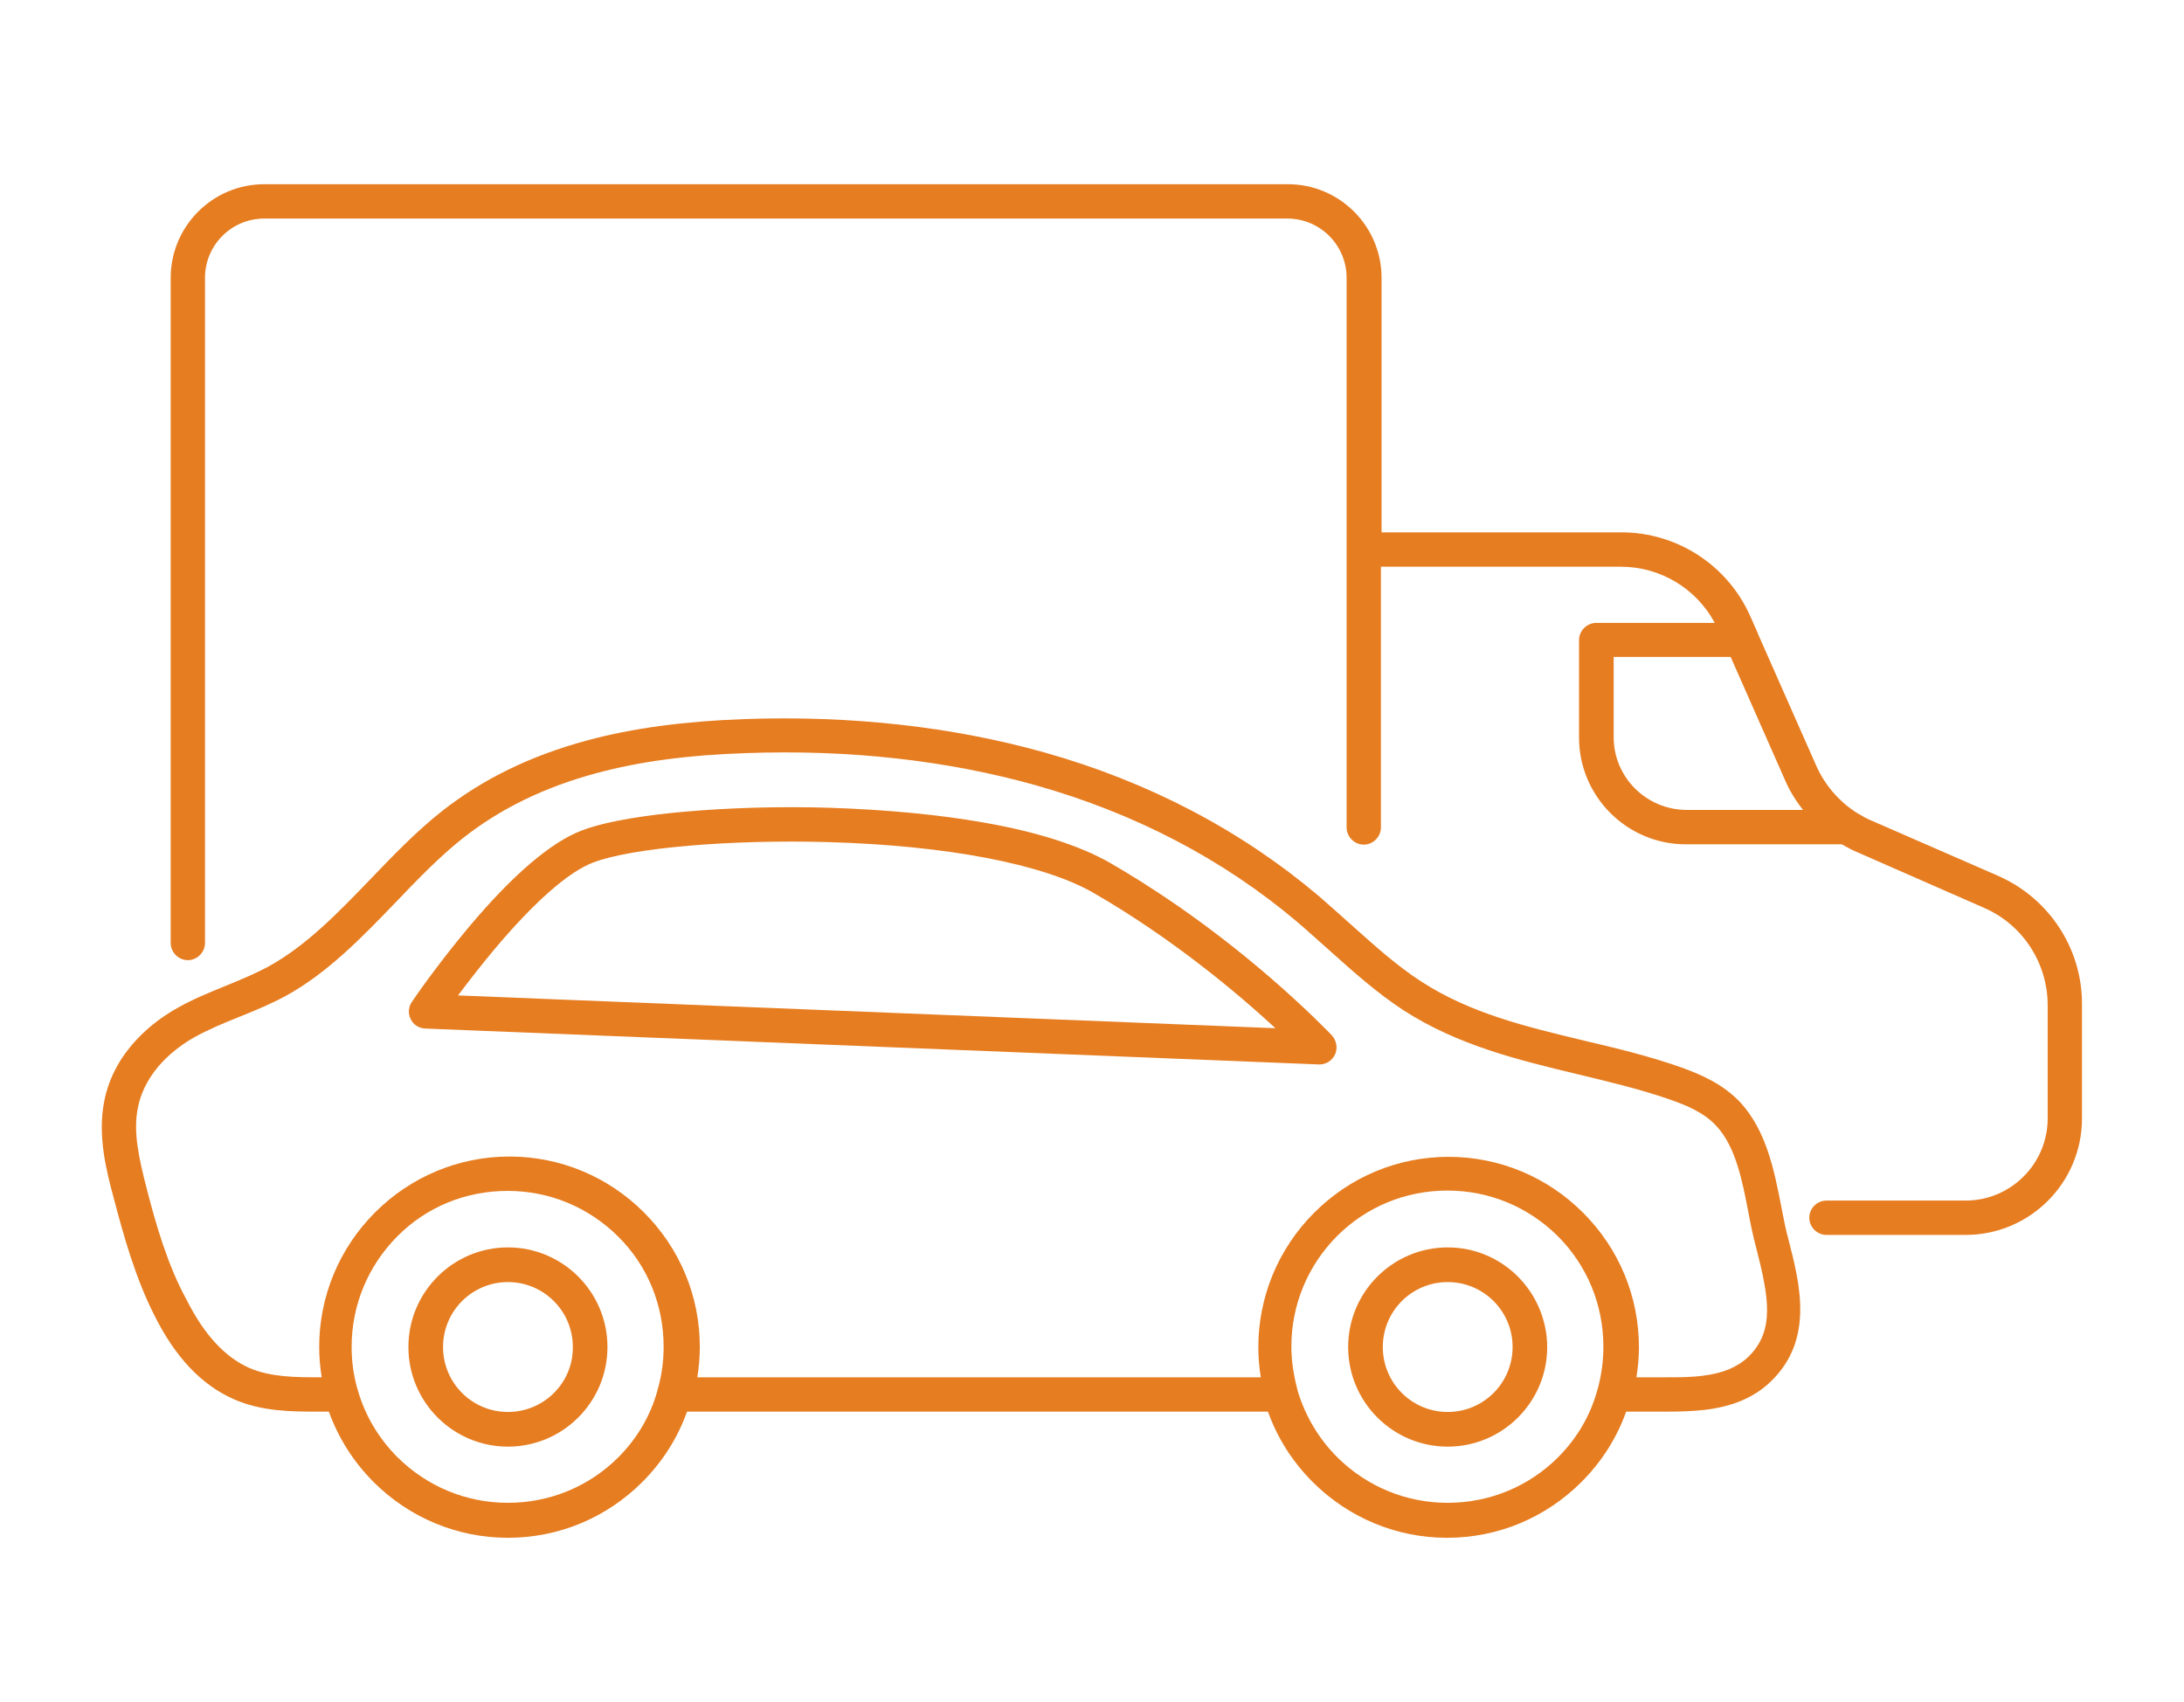
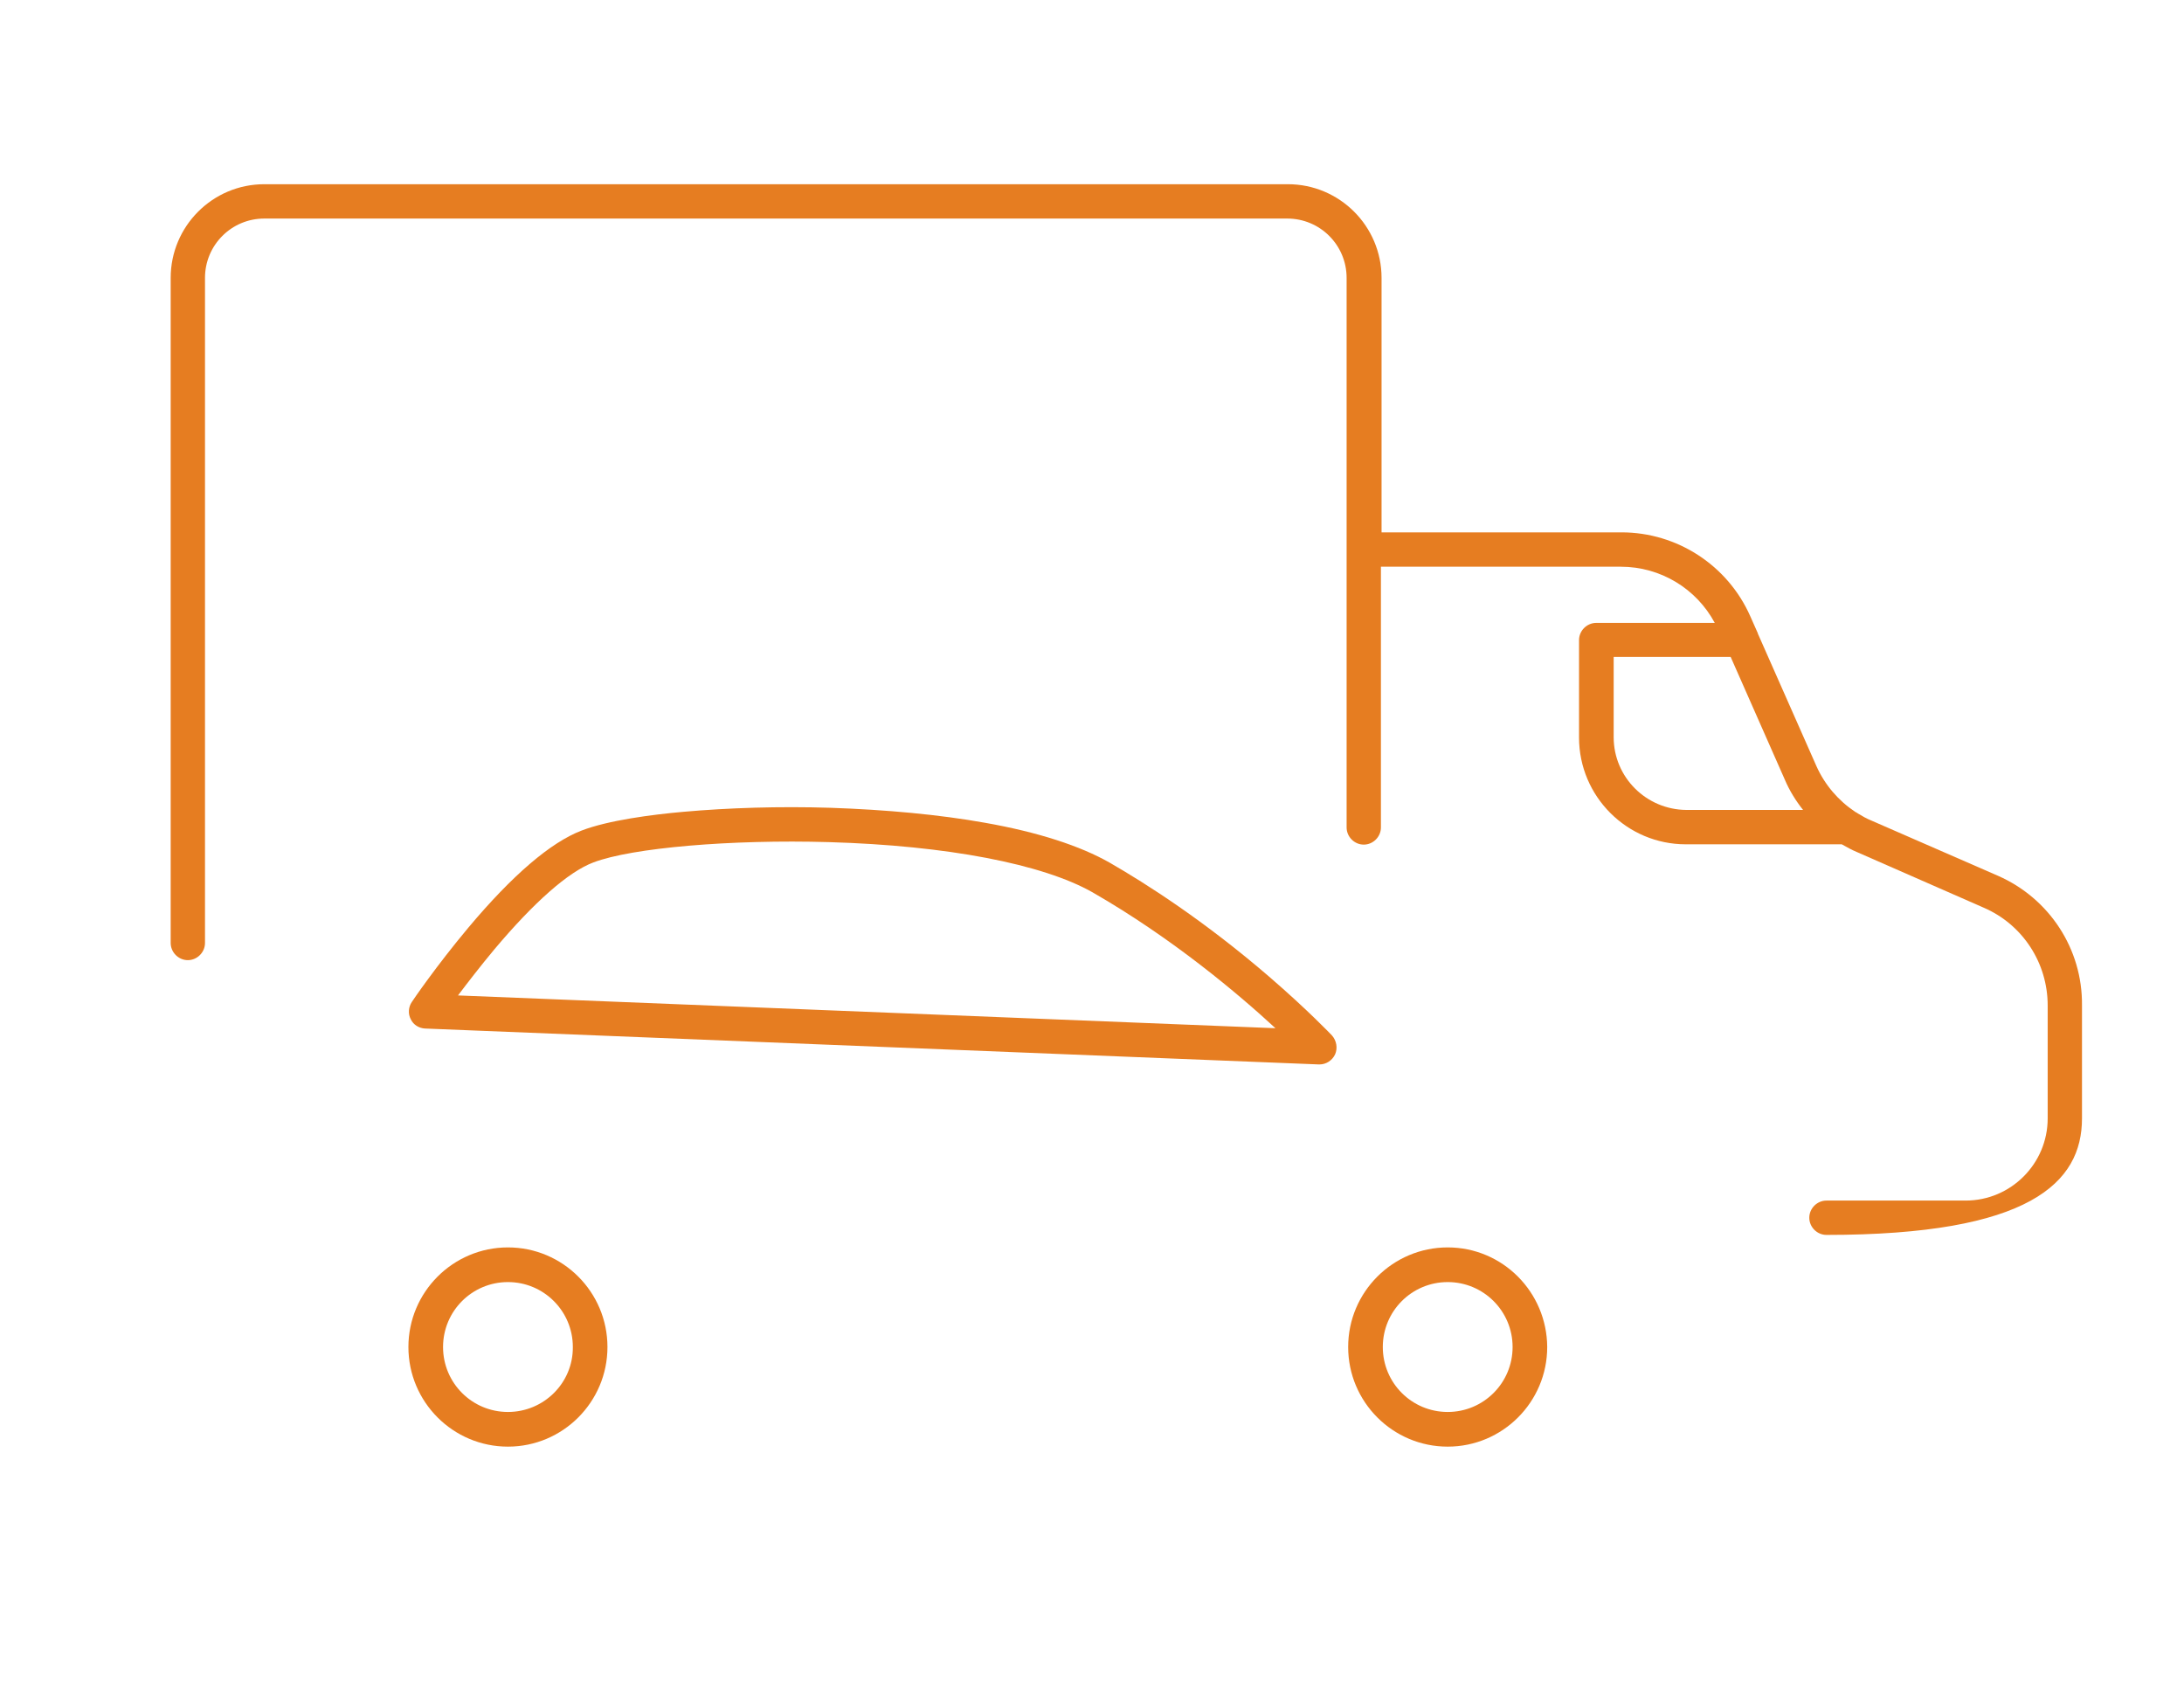
<svg xmlns="http://www.w3.org/2000/svg" width="86" height="67" viewBox="0 0 86 67" fill="none">
-   <path d="M9.202 55.087C10.308 55.579 11.5 55.579 12.544 55.579H12.95C13.318 56.599 13.908 57.546 14.706 58.345C16.119 59.759 18.011 60.546 20.002 60.546C22.004 60.546 23.884 59.759 25.297 58.345C26.095 57.546 26.685 56.612 27.053 55.579C30.874 55.579 34.683 55.579 38.492 55.579C42.312 55.579 46.121 55.579 49.929 55.579C50.298 56.612 50.888 57.546 51.686 58.345C53.099 59.759 54.991 60.546 56.981 60.546C58.984 60.546 60.864 59.759 62.277 58.345C63.075 57.546 63.665 56.612 64.034 55.579H65.606C66.097 55.579 66.638 55.567 67.166 55.505C68.248 55.37 69.083 55.014 69.722 54.399C71.442 52.752 70.877 50.551 70.422 48.793C70.311 48.387 70.225 47.945 70.139 47.49C69.857 46.039 69.55 44.539 68.555 43.433C67.867 42.683 66.97 42.302 66.183 42.019C64.93 41.577 63.64 41.269 62.387 40.974C60.09 40.421 57.915 39.905 55.974 38.651C55.004 38.024 54.131 37.237 53.197 36.401C52.78 36.032 52.35 35.639 51.92 35.27C48.861 32.688 45.236 30.783 41.133 29.627C37.496 28.607 33.516 28.164 29.302 28.312C26.931 28.398 24.916 28.668 23.134 29.148C20.898 29.75 19.006 30.672 17.385 31.951C16.377 32.75 15.468 33.697 14.584 34.618C13.293 35.959 12.065 37.225 10.603 38.036C10.062 38.331 9.497 38.565 8.895 38.811C8.269 39.069 7.618 39.327 6.991 39.683C6.082 40.188 4.497 41.355 4.104 43.359C3.834 44.724 4.19 46.101 4.485 47.195C4.866 48.658 5.345 50.342 6.07 51.768C6.893 53.428 7.925 54.522 9.202 55.087ZM24.351 57.374C23.196 58.529 21.648 59.169 20.002 59.169C18.355 59.169 16.82 58.529 15.652 57.374C14.903 56.624 14.375 55.727 14.092 54.743C14.092 54.718 14.08 54.694 14.068 54.669C13.92 54.141 13.846 53.587 13.846 53.034C13.846 51.387 14.485 49.85 15.64 48.682C16.795 47.514 18.343 46.888 19.989 46.888C21.636 46.888 23.171 47.527 24.338 48.682C25.506 49.838 26.132 51.387 26.132 53.034C26.132 53.587 26.058 54.141 25.911 54.657C25.899 54.694 25.886 54.718 25.886 54.755C25.616 55.739 25.088 56.636 24.351 57.374ZM61.355 57.374C60.2 58.529 58.652 59.169 57.006 59.169C55.36 59.169 53.824 58.529 52.657 57.374C51.92 56.636 51.392 55.739 51.097 54.755C51.097 54.718 51.072 54.682 51.072 54.645C50.937 54.128 50.851 53.575 50.851 53.022C50.851 51.375 51.49 49.838 52.645 48.67C53.8 47.514 55.347 46.875 56.994 46.875C58.64 46.875 60.176 47.514 61.343 48.67C62.498 49.826 63.137 51.375 63.137 53.022C63.137 53.575 63.063 54.116 62.928 54.632C62.916 54.669 62.903 54.718 62.891 54.755C62.621 55.739 62.092 56.636 61.355 57.374ZM5.787 46.838C5.468 45.597 5.234 44.576 5.431 43.605C5.726 42.13 6.954 41.232 7.654 40.839C8.207 40.532 8.797 40.286 9.411 40.04C10.025 39.794 10.652 39.536 11.266 39.204C12.913 38.294 14.264 36.893 15.566 35.541C16.414 34.655 17.299 33.733 18.232 32.996C19.719 31.828 21.439 30.992 23.491 30.439C25.174 29.984 27.09 29.726 29.363 29.652C33.442 29.504 37.288 29.935 40.789 30.918C44.708 32.025 48.16 33.832 51.072 36.29C51.49 36.647 51.907 37.028 52.325 37.397C53.259 38.233 54.217 39.093 55.274 39.782C57.411 41.159 59.795 41.736 62.105 42.29C63.321 42.585 64.586 42.88 65.778 43.298C66.442 43.531 67.117 43.814 67.596 44.343C68.346 45.154 68.604 46.469 68.85 47.748C68.936 48.215 69.034 48.682 69.157 49.137C69.648 51.067 69.906 52.395 68.837 53.428C68.407 53.833 67.842 54.067 67.056 54.165C66.589 54.227 66.11 54.227 65.668 54.227H64.439C64.5 53.833 64.537 53.44 64.537 53.047C64.537 51.043 63.751 49.162 62.338 47.748C60.925 46.334 59.033 45.547 57.043 45.547C55.04 45.547 53.161 46.334 51.748 47.748C50.335 49.162 49.549 51.055 49.549 53.047C49.549 53.452 49.586 53.846 49.647 54.227C45.949 54.227 42.251 54.227 38.553 54.227C34.855 54.227 31.157 54.227 27.459 54.227C27.52 53.833 27.557 53.44 27.557 53.034C27.557 51.03 26.771 49.15 25.358 47.736C23.945 46.322 22.053 45.535 20.063 45.535C18.073 45.535 16.181 46.322 14.768 47.736C13.355 49.15 12.569 51.043 12.569 53.034C12.569 53.44 12.605 53.833 12.667 54.227H12.618C11.659 54.227 10.664 54.227 9.817 53.858C8.846 53.428 8.035 52.542 7.335 51.153C6.61 49.826 6.143 48.227 5.787 46.838Z" fill="#E67D21" />
  <path d="M20.001 49.113C17.839 49.113 16.082 50.871 16.082 53.035C16.082 55.199 17.839 56.957 20.001 56.957C22.163 56.957 23.92 55.199 23.92 53.035C23.92 50.871 22.163 49.113 20.001 49.113ZM20.001 55.592C18.588 55.592 17.446 54.449 17.446 53.035C17.446 51.621 18.588 50.478 20.001 50.478C21.414 50.478 22.557 51.621 22.557 53.035C22.569 54.449 21.414 55.592 20.001 55.592Z" fill="#E67D21" />
  <path d="M57.006 49.113C54.844 49.113 53.087 50.871 53.087 53.035C53.087 55.199 54.844 56.957 57.006 56.957C59.168 56.957 60.925 55.199 60.925 53.035C60.913 50.871 59.168 49.113 57.006 49.113ZM57.006 55.592C55.593 55.592 54.451 54.449 54.451 53.035C54.451 51.621 55.593 50.478 57.006 50.478C58.419 50.478 59.562 51.621 59.562 53.035C59.562 54.449 58.419 55.592 57.006 55.592Z" fill="#E67D21" />
  <path d="M16.733 40.495L51.932 41.909H51.956C52.227 41.909 52.46 41.749 52.571 41.516C52.681 41.27 52.632 40.975 52.448 40.766C52.411 40.729 51.502 39.77 49.978 38.455C47.423 36.254 45.15 34.803 43.7 33.967C42.533 33.303 40.875 32.763 38.786 32.394C37.005 32.074 34.891 31.878 32.692 31.804C30.69 31.742 28.687 31.804 26.906 31.963C25.665 32.074 23.957 32.295 22.901 32.701C21.684 33.168 20.185 34.447 18.441 36.525C17.175 38.037 16.254 39.389 16.217 39.45C16.082 39.647 16.057 39.917 16.18 40.139C16.279 40.348 16.5 40.483 16.733 40.495ZM19.461 37.385C21.033 35.516 22.385 34.324 23.367 33.955C24.891 33.377 28.785 33.045 32.643 33.156C37.287 33.291 41.059 34.017 43.025 35.135C46.17 36.942 48.774 39.143 50.224 40.483L18.035 39.192C18.416 38.688 18.908 38.049 19.461 37.385Z" fill="#E67D21" />
-   <path d="M78.678 34.483L73.69 32.307C73.506 32.233 73.334 32.135 73.174 32.037C73.137 32.012 73.1 31.988 73.051 31.963C72.388 31.52 71.86 30.906 71.528 30.168L69.218 24.943C69.218 24.943 69.218 24.943 69.218 24.931L68.923 24.267C68.039 22.263 66.048 20.96 63.849 20.96H54.402V10.941C54.402 8.9 52.743 7.253 50.716 7.253H10.406C8.367 7.253 6.721 8.913 6.721 10.941V37.126C6.721 37.495 7.028 37.803 7.396 37.803C7.765 37.803 8.072 37.495 8.072 37.126V10.941C8.072 9.65 9.116 8.605 10.406 8.605H50.691C51.981 8.605 53.026 9.65 53.026 10.941V32.578C53.026 32.947 53.333 33.254 53.701 33.254C54.07 33.254 54.377 32.947 54.377 32.578V22.313H63.825C65.385 22.313 66.798 23.173 67.523 24.525H62.854C62.486 24.525 62.178 24.833 62.178 25.202V29.037C62.178 31.361 64.07 33.242 66.38 33.242H72.523C72.72 33.352 72.916 33.463 73.125 33.549L78.113 35.737C79.649 36.401 80.632 37.913 80.632 39.585V44.035C80.632 45.818 79.182 47.269 77.4 47.269H71.921C71.552 47.269 71.245 47.576 71.245 47.945C71.245 48.313 71.552 48.621 71.921 48.621H77.4C79.931 48.621 81.983 46.568 81.983 44.035V39.585C82.008 37.36 80.693 35.368 78.678 34.483ZM63.542 29.025V25.865H68.149L70.287 30.709C70.471 31.139 70.717 31.533 71 31.889H66.405C64.82 31.877 63.542 30.598 63.542 29.025Z" fill="#E67D21" />
+   <path d="M78.678 34.483L73.69 32.307C73.506 32.233 73.334 32.135 73.174 32.037C73.137 32.012 73.1 31.988 73.051 31.963C72.388 31.52 71.86 30.906 71.528 30.168L69.218 24.943C69.218 24.943 69.218 24.943 69.218 24.931L68.923 24.267C68.039 22.263 66.048 20.96 63.849 20.96H54.402V10.941C54.402 8.9 52.743 7.253 50.716 7.253H10.406C8.367 7.253 6.721 8.913 6.721 10.941V37.126C6.721 37.495 7.028 37.803 7.396 37.803C7.765 37.803 8.072 37.495 8.072 37.126V10.941C8.072 9.65 9.116 8.605 10.406 8.605H50.691C51.981 8.605 53.026 9.65 53.026 10.941V32.578C53.026 32.947 53.333 33.254 53.701 33.254C54.07 33.254 54.377 32.947 54.377 32.578V22.313H63.825C65.385 22.313 66.798 23.173 67.523 24.525H62.854C62.486 24.525 62.178 24.833 62.178 25.202V29.037C62.178 31.361 64.07 33.242 66.38 33.242H72.523C72.72 33.352 72.916 33.463 73.125 33.549L78.113 35.737C79.649 36.401 80.632 37.913 80.632 39.585V44.035C80.632 45.818 79.182 47.269 77.4 47.269H71.921C71.552 47.269 71.245 47.576 71.245 47.945C71.245 48.313 71.552 48.621 71.921 48.621C79.931 48.621 81.983 46.568 81.983 44.035V39.585C82.008 37.36 80.693 35.368 78.678 34.483ZM63.542 29.025V25.865H68.149L70.287 30.709C70.471 31.139 70.717 31.533 71 31.889H66.405C64.82 31.877 63.542 30.598 63.542 29.025Z" fill="#E67D21" />
</svg>